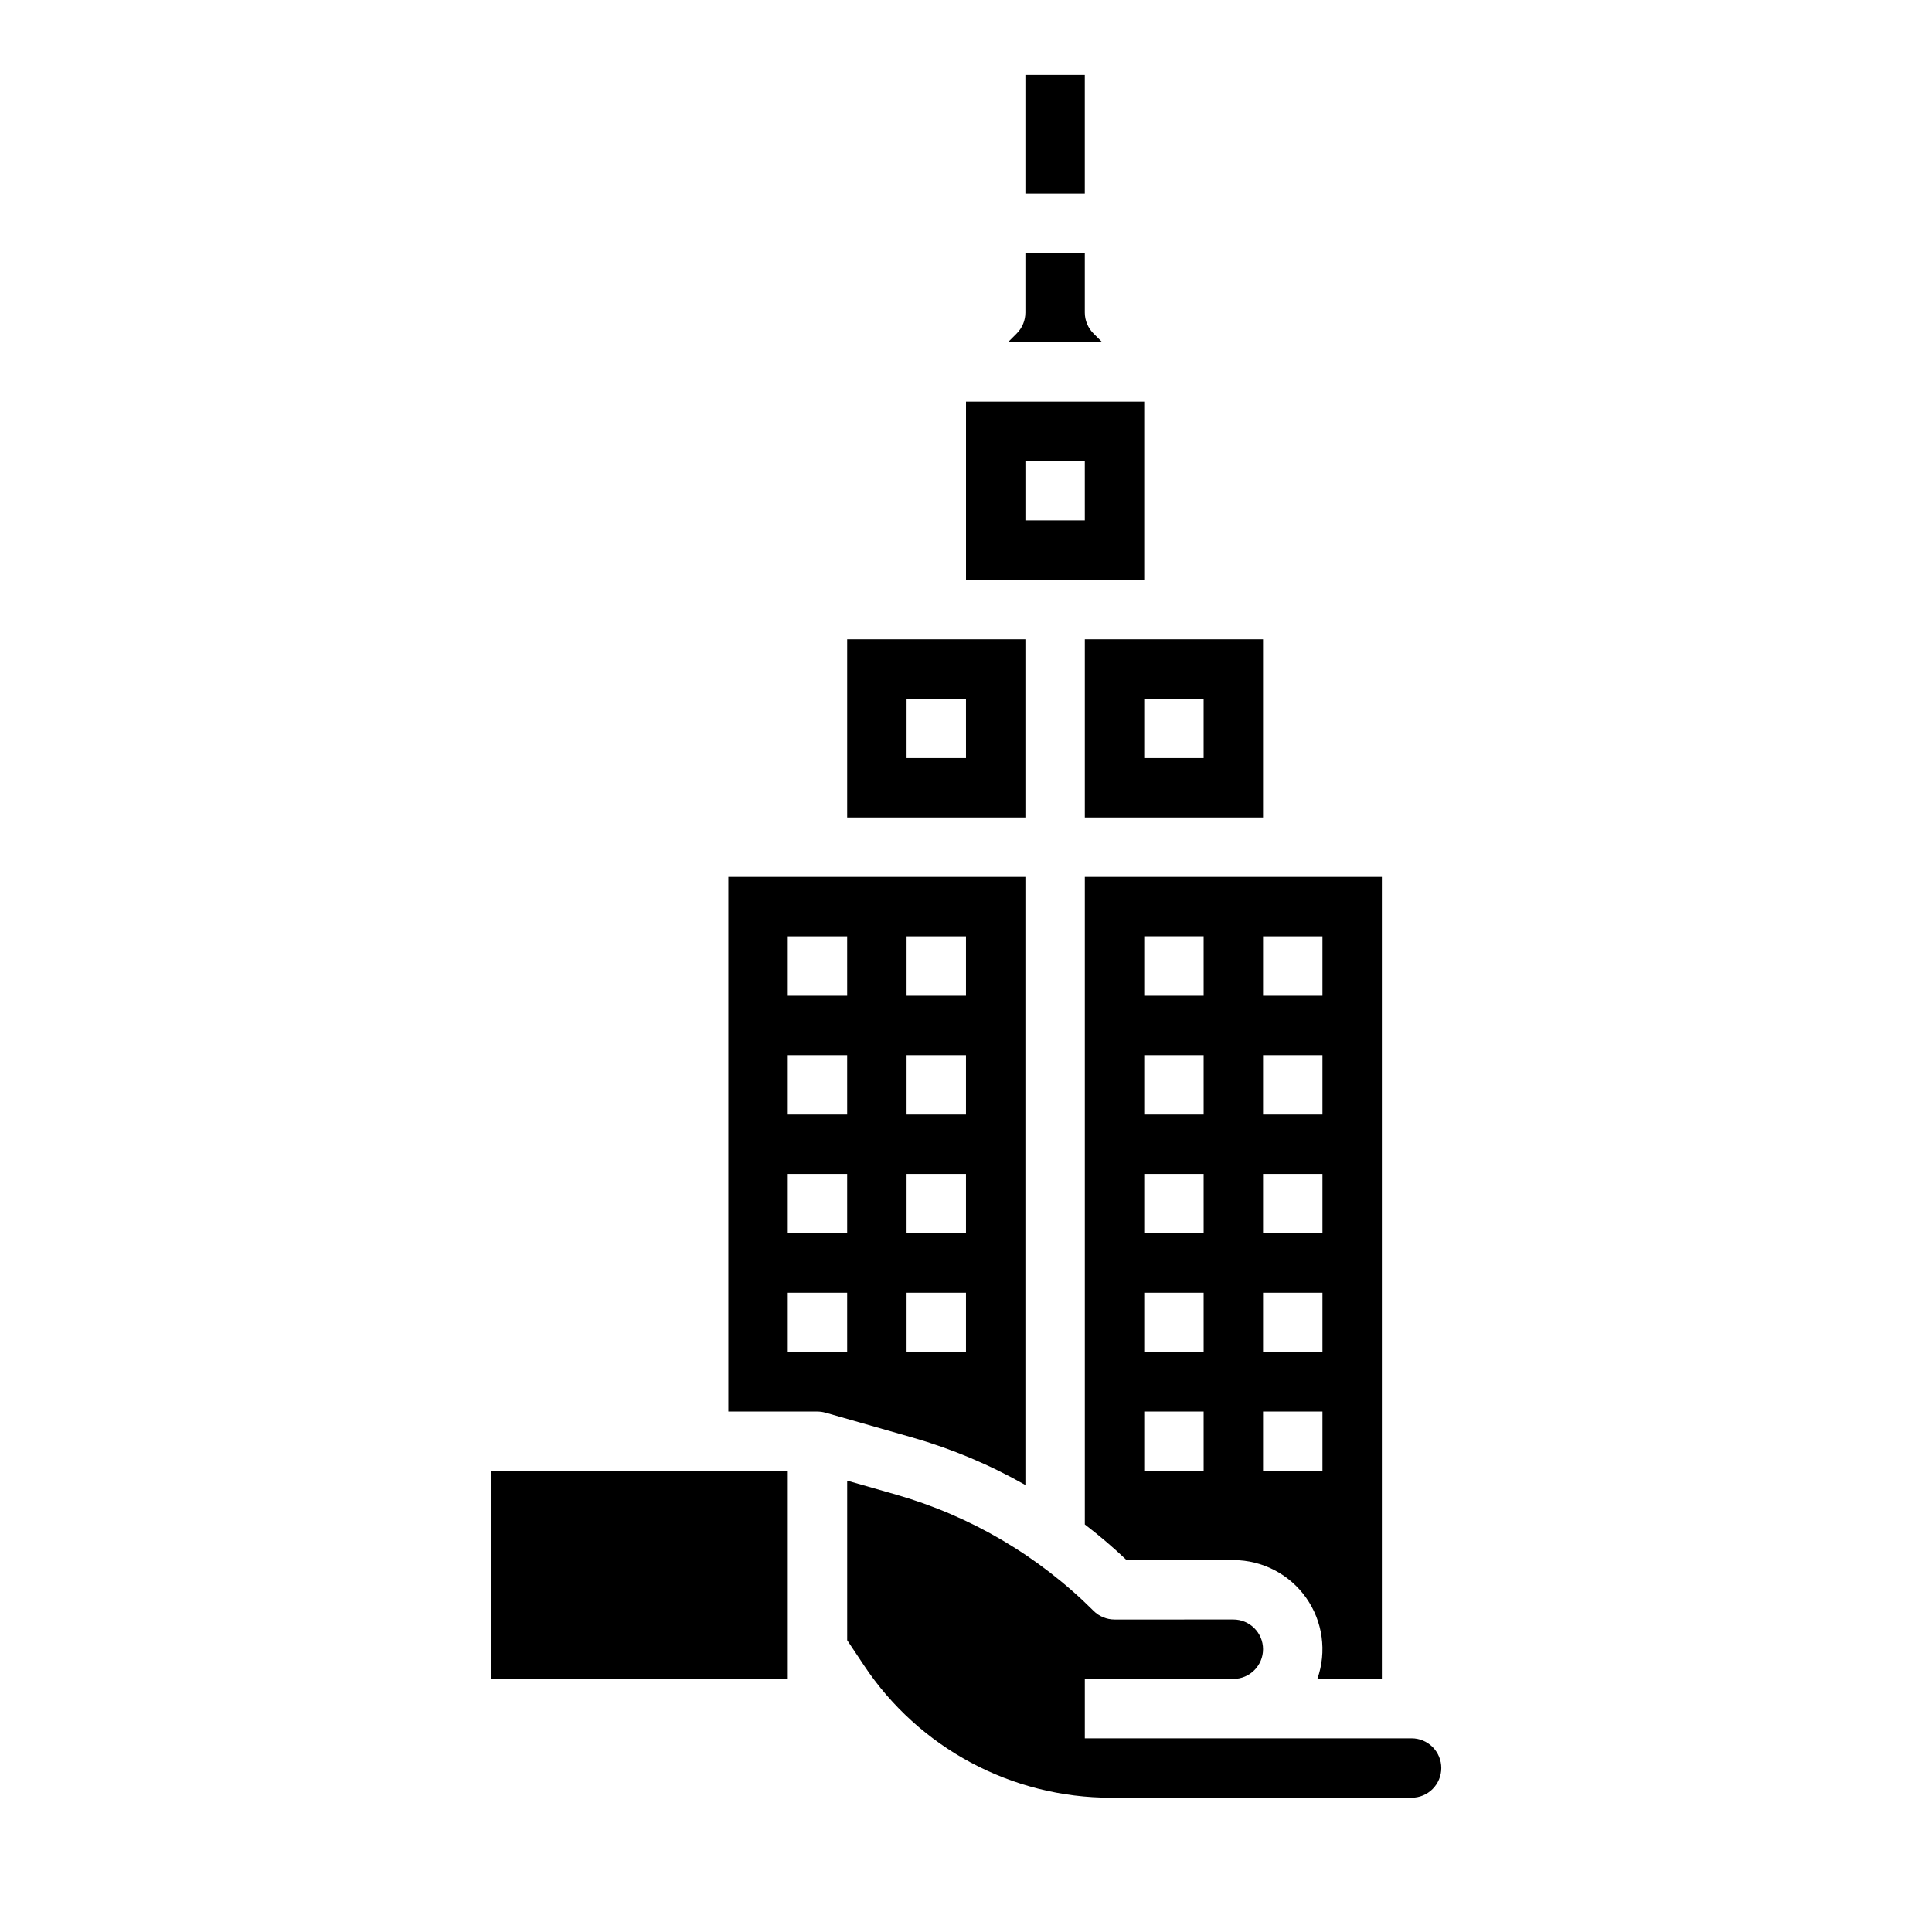
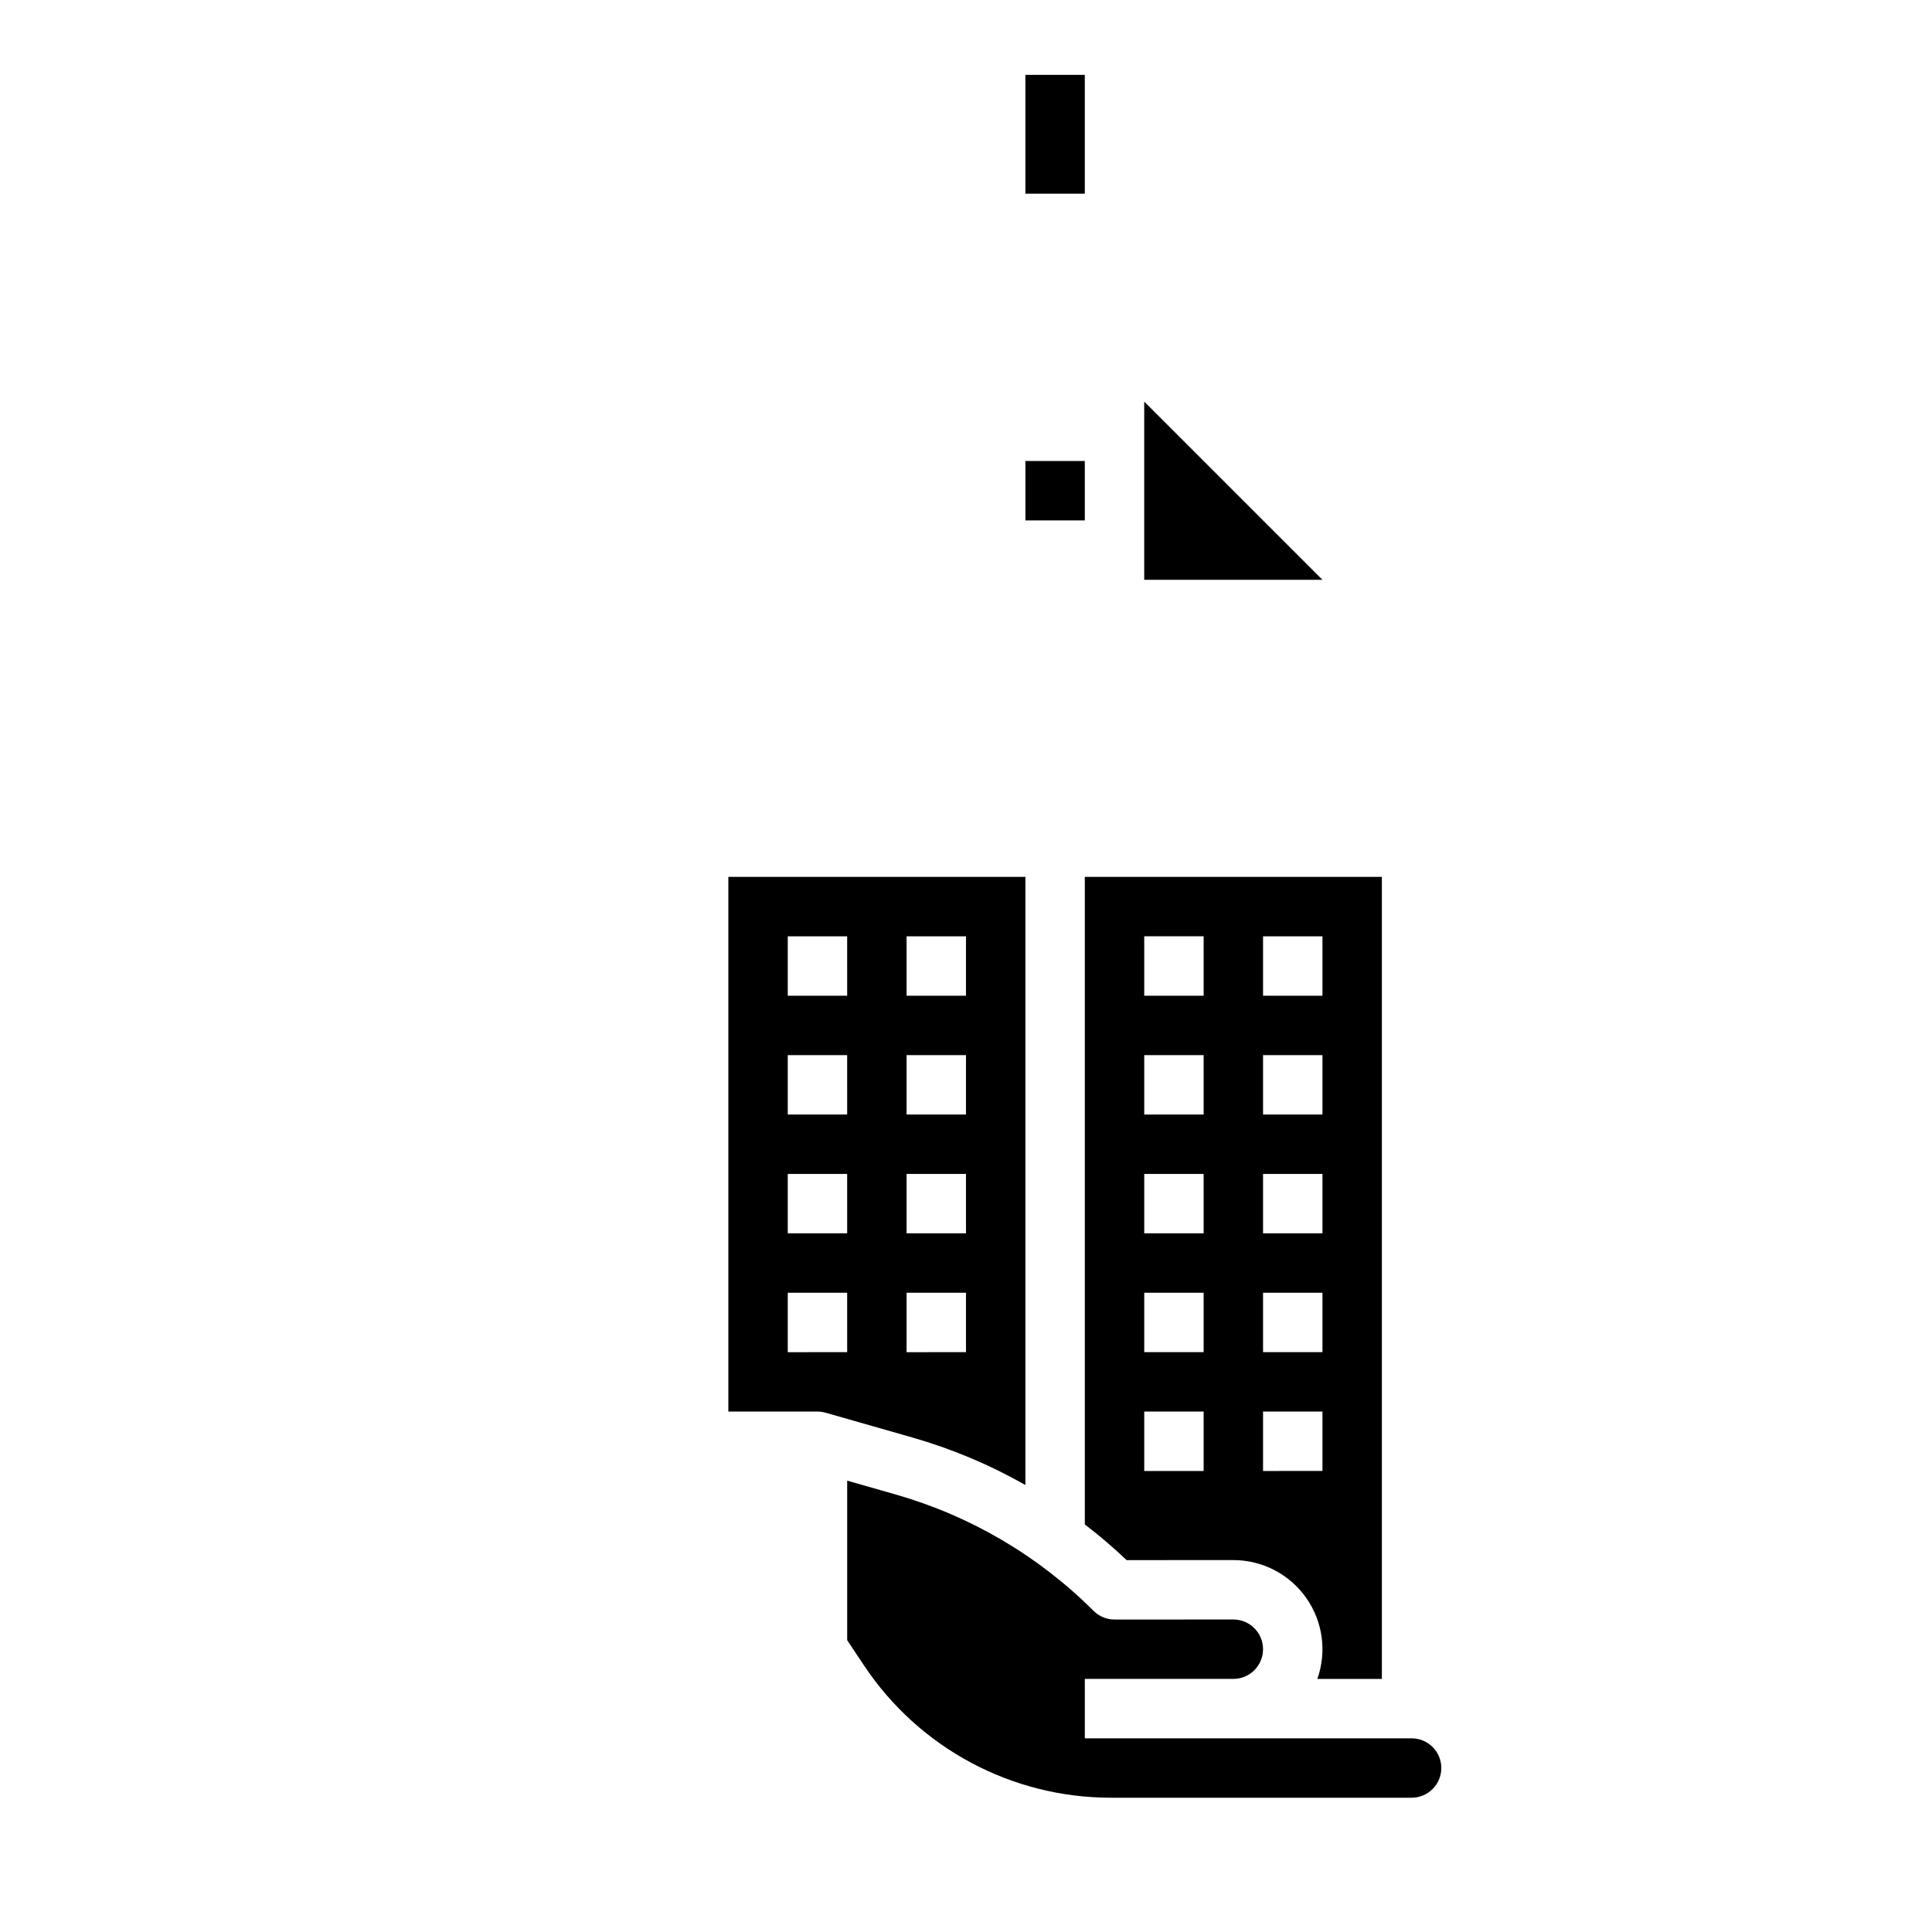
<svg xmlns="http://www.w3.org/2000/svg" fill="#000000" width="800px" height="800px" version="1.1" viewBox="144 144 512 512">
  <g>
-     <path d="m447.23 250.43h-47.23v47.23h47.23zm-15.742 31.488h-15.746v-15.742h15.742z" />
+     <path d="m447.23 250.43v47.23h47.23zm-15.742 31.488h-15.746v-15.742h15.742z" />
    <path d="m510.21 588.93v-212.55h-78.719v171.61c3.856 2.953 7.555 6.109 11.074 9.457l28.281-0.008h0.004c7.668 0 14.859 3.719 19.285 9.98 4.426 6.262 5.535 14.281 2.977 21.512zm-47.23-55.105h-15.746v-15.746h15.742zm0-31.488h-15.746v-15.746h15.742zm0-31.488h-15.746v-15.746h15.742zm0-31.488h-15.746v-15.746h15.742zm0-31.488h-15.746v-15.746h15.742zm15.742-15.742h15.742v15.742h-15.742zm0 31.488h15.742v15.742h-15.742zm0 31.488h15.742v15.742h-15.742zm0 31.488h15.742v15.742h-15.742zm0 47.23v-15.746h15.742v15.742z" />
-     <path d="m431.49 360.64h47.23v-47.23h-47.23zm15.742-31.488h15.742v15.742l-15.742 0.004z" />
-     <path d="m433.79 232.38c-1.477-1.477-2.305-3.477-2.305-5.566v-15.742h-15.746v15.742c0 2.09-0.828 4.09-2.305 5.566l-2.305 2.309h24.965z" />
    <path d="m415.74 537.54v-161.16h-78.719v141.7h23.617-0.004c0.734 0.004 1.461 0.105 2.164 0.309v-0.004l22.984 6.566h0.004c10.449 2.992 20.504 7.219 29.953 12.59zm-31.488-145.41h15.742v15.742l-15.742 0.004zm0 31.488h15.742v15.742l-15.742 0.004zm0 31.488h15.742v15.742l-15.742 0.004zm-15.742 47.23-15.746 0.004v-15.746h15.742zm0-31.488-15.746 0.004v-15.746h15.742zm0-31.488-15.746 0.004v-15.746h15.742zm0-31.488-15.746 0.004v-15.746h15.742zm15.742 78.719h15.742v15.742l-15.742 0.008z" />
    <path d="m518.08 604.67h-86.59v-15.746h39.363-0.004c4.348 0 7.871-3.527 7.871-7.875 0-4.348-3.527-7.867-7.875-7.867l-31.484 0.008v-0.004c-2.086 0-4.09-0.828-5.566-2.305-14.551-14.535-32.559-25.133-52.332-30.797l-12.949-3.699v42.285l4.461 6.688h-0.004c14.582 21.922 39.172 35.086 65.5 35.055h79.609c2.09 0.004 4.094-0.824 5.574-2.301 1.477-1.477 2.309-3.481 2.309-5.57 0-2.09-0.832-4.094-2.309-5.57-1.48-1.477-3.484-2.305-5.574-2.301z" />
-     <path d="m274.05 533.82h78.719v55.105h-78.719z" />
-     <path d="m415.74 313.41h-47.23v47.23h47.23zm-15.742 31.488h-15.746v-15.746h15.742z" />
    <path d="m415.74 163.84h15.742v31.488h-15.742z" />
  </g>
</svg>